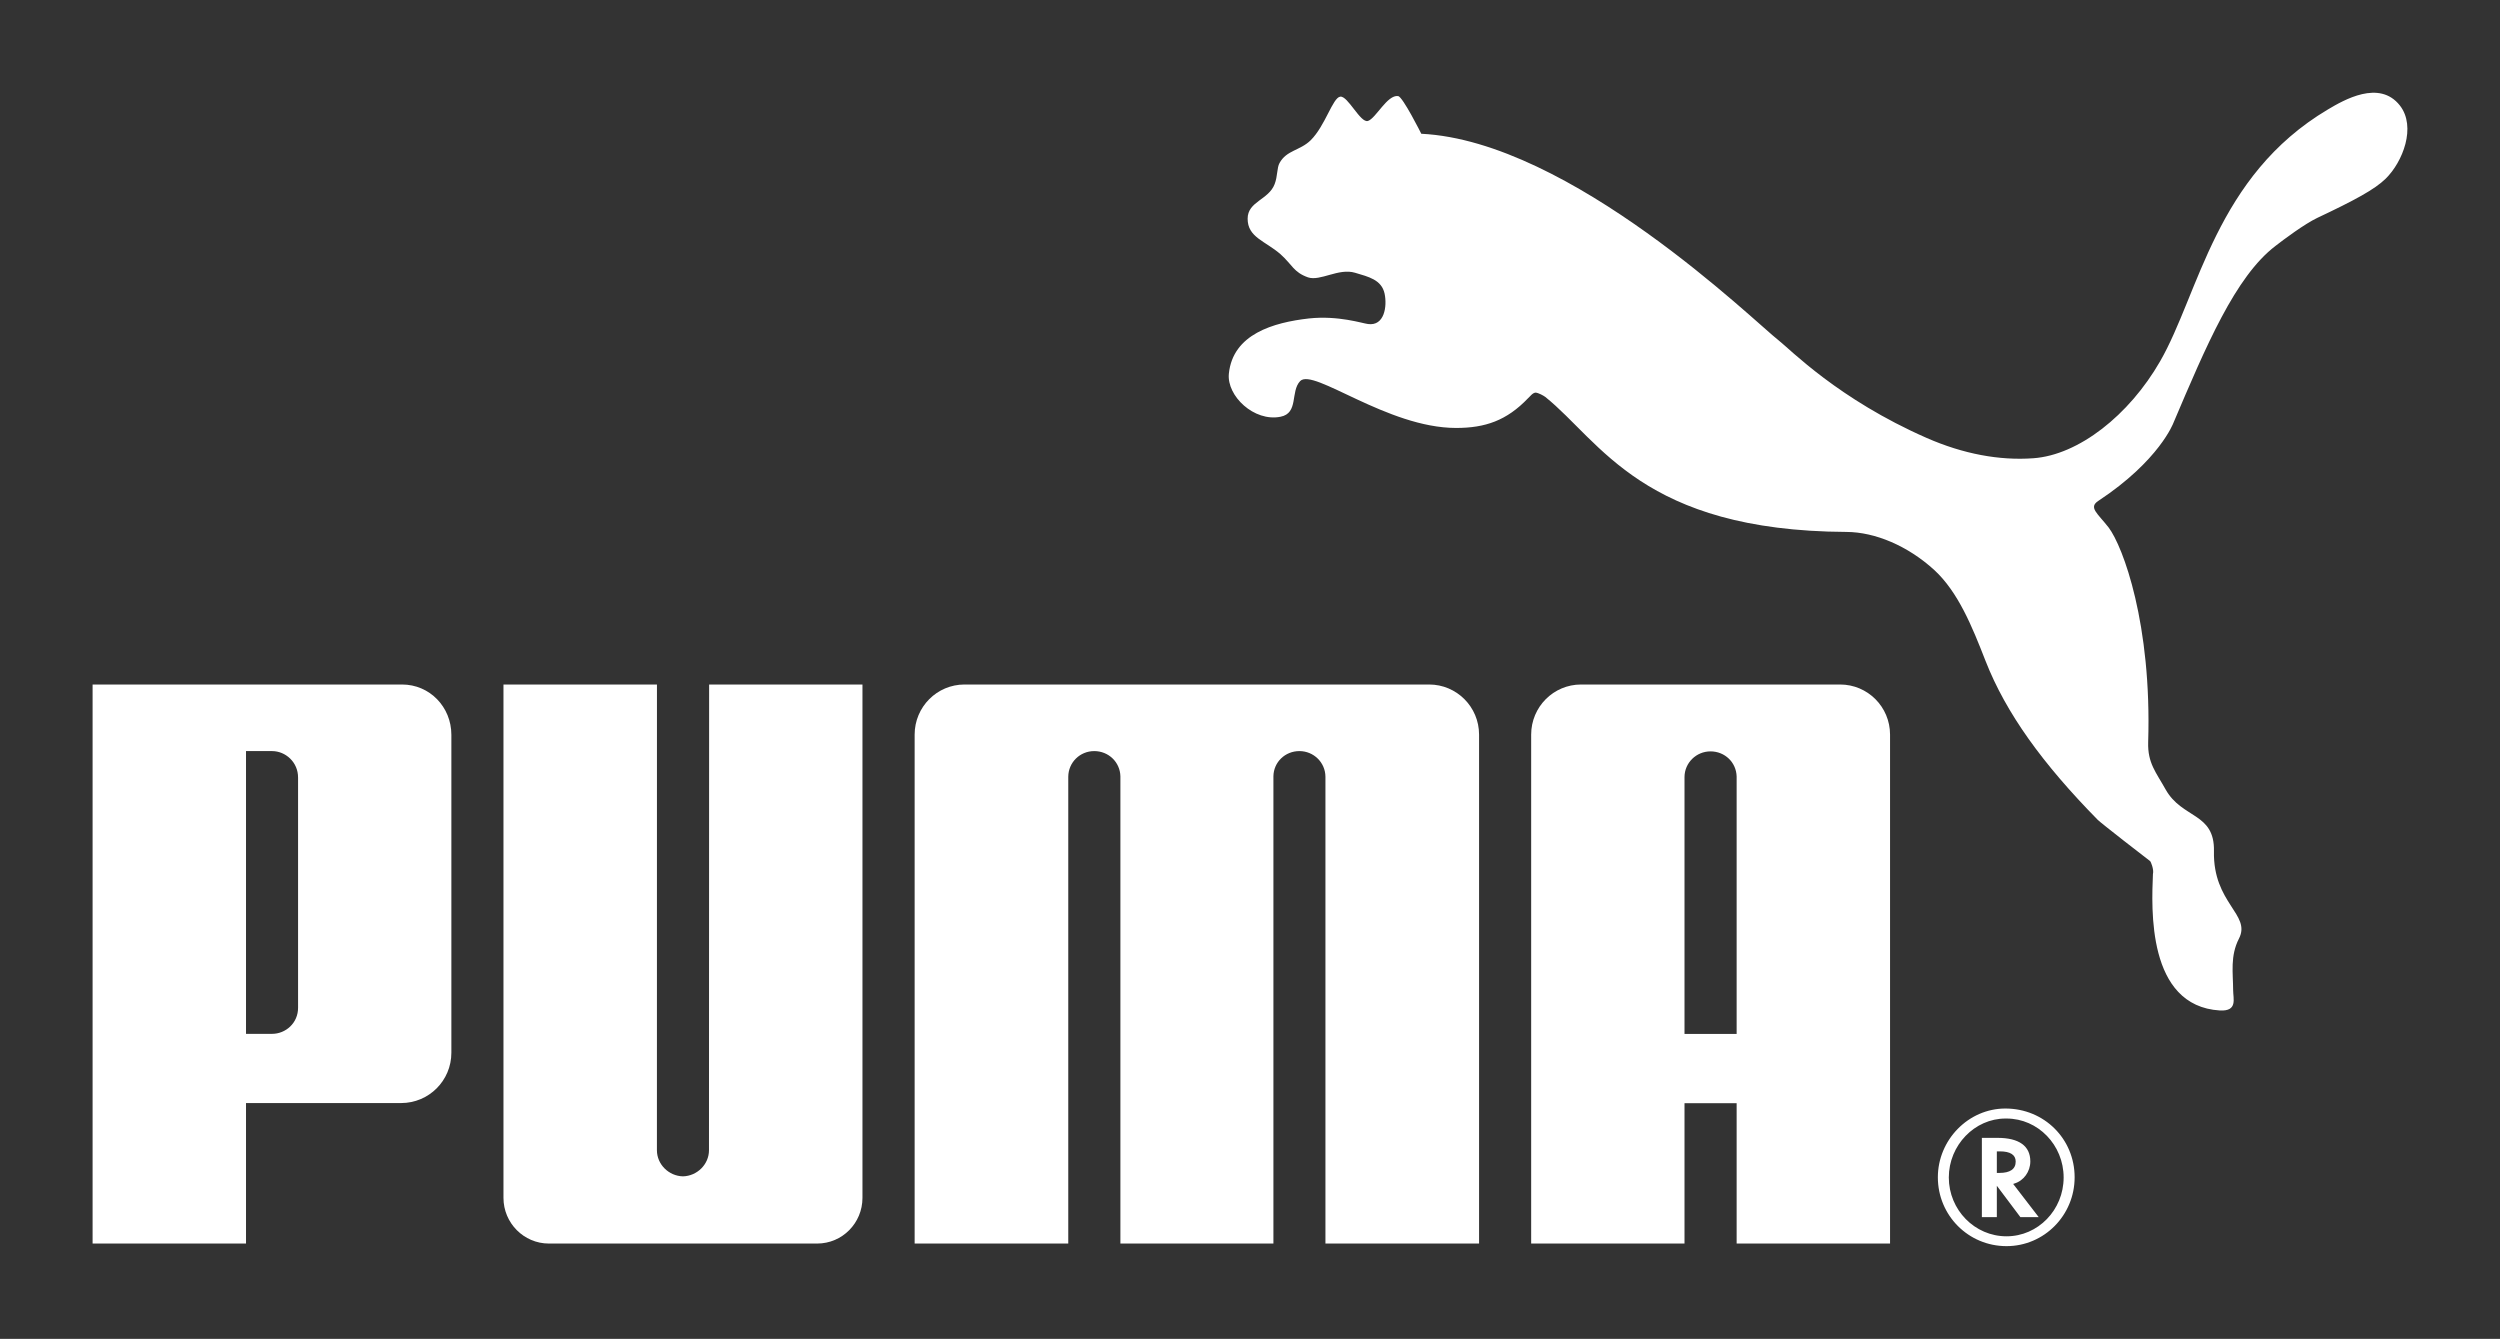
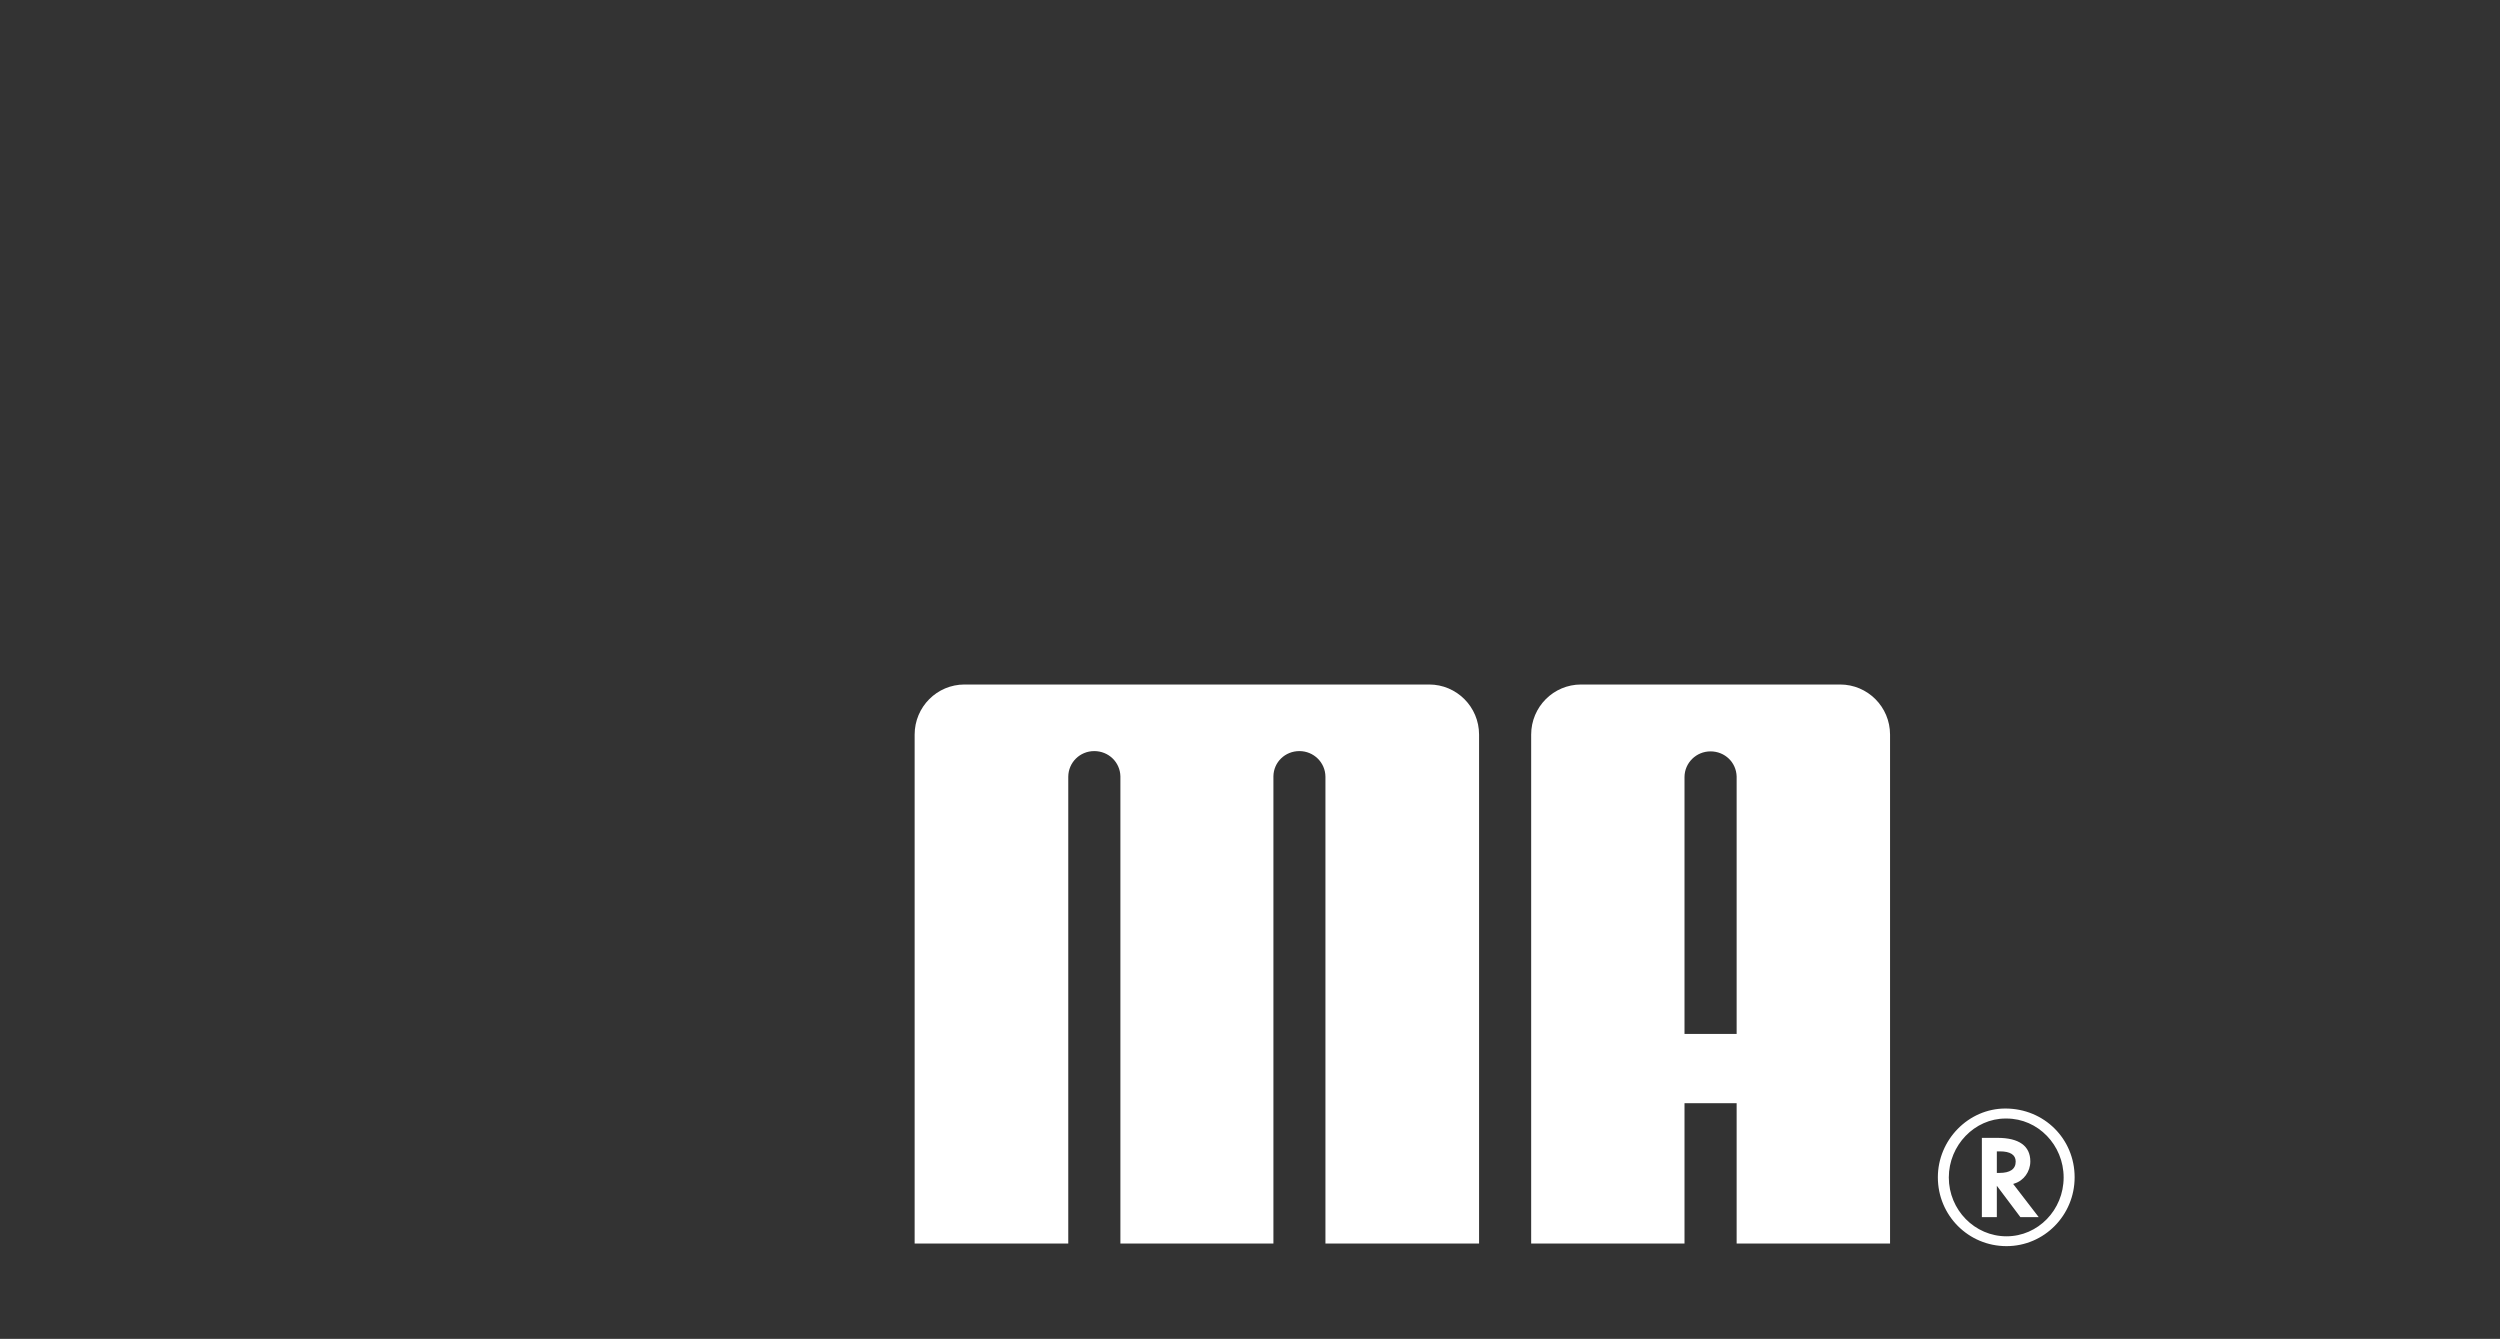
<svg xmlns="http://www.w3.org/2000/svg" version="1.0" width="956.693" height="512.362" id="svg2347">
  <rect width="100%" height="100%" fill="#333333" stroke="none" />
  <defs id="defs2349" />
  <g transform="translate(16.881,-191.514)" id="layer1">
    <g transform="translate(35.433,35.493)" id="g2370">
-       <path d="M 460.543,193.011 C 457.645,193.457 454.859,204.128 449.258,209.687 C 445.162,213.699 440.049,213.449 437.333,218.408 C 436.302,220.261 436.636,223.424 435.466,226.461 C 433.181,232.535 425.128,233.078 425.128,239.696 C 425.101,246.843 431.844,248.208 437.681,253.279 C 442.237,257.361 442.682,260.175 448.199,262.154 C 452.908,263.756 459.916,258.518 466.227,260.398 C 471.409,261.945 476.369,263.059 477.539,268.381 C 478.57,273.285 477.47,280.892 471.187,280.014 C 469.069,279.777 459.888,276.684 448.603,277.883 C 434.992,279.429 419.458,283.873 417.94,299.045 C 417.104,307.529 427.594,317.532 437.723,315.498 C 444.73,314.119 441.415,305.857 445.232,301.845 C 450.233,296.704 478.57,319.789 504.915,319.789 C 516.005,319.789 524.252,316.989 532.444,308.407 C 533.21,307.752 534.144,306.345 535.328,306.261 C 536.442,306.345 538.393,307.445 539.034,307.919 C 560.252,324.971 576.287,359.174 654.262,359.578 C 665.227,359.634 677.723,364.872 687.921,374.178 C 697.019,382.593 702.341,395.675 707.509,408.951 C 715.311,428.874 729.298,448.253 750.502,469.819 C 751.659,470.975 769.115,484.545 770.508,485.562 C 770.731,485.701 772.013,488.766 771.567,490.479 C 771.051,503.408 769.171,541.01 797.201,542.709 C 804.056,543.058 802.258,538.237 802.258,534.922 C 802.244,528.374 801.046,521.868 804.501,515.166 C 809.224,505.944 794.484,501.695 794.916,481.758 C 795.223,466.893 782.74,469.429 776.401,458.102 C 772.751,451.541 769.505,448.058 769.742,440.033 C 771.163,394.867 760.129,365.192 754.626,357.906 C 750.335,352.403 746.783,350.216 750.711,347.666 C 774.103,332.216 779.41,317.839 779.41,317.839 C 791.851,288.596 803.039,261.889 818.461,250.131 C 821.568,247.707 829.537,241.758 834.427,239.417 C 848.818,232.632 856.397,228.523 860.576,224.455 C 867.194,218.004 872.418,204.56 866.079,196.41 C 858.194,186.351 844.555,194.334 838.536,197.901 C 795.529,223.424 789.19,268.451 774.298,294.308 C 762.414,314.969 743.091,330.14 725.815,331.38 C 712.859,332.341 698.899,329.722 684.996,323.62 C 651.184,308.797 632.682,289.655 628.322,286.269 C 619.238,279.262 548.716,210.035 491.583,207.207 C 491.583,207.207 484.491,193.011 482.708,192.774 C 478.529,192.245 474.252,201.258 471.187,202.303 C 468.303,203.265 463.454,192.537 460.543,193.011" style="fill:#fff;fill-rule:nonzero;stroke:none" id="path20" />
-       <path d="M 209.021,606.182 C 203.643,606.057 199.073,601.64 199.073,596.179 L 199.087,417.965 L 140.352,417.965 L 140.352,614.416 C 140.352,624.042 148.153,631.9 157.724,631.9 L 260.387,631.9 C 270.027,631.9 277.732,624.042 277.732,614.416 L 277.732,417.965 L 219.052,417.965 L 218.996,596.179 C 218.996,601.64 214.426,606.057 209.021,606.182" style="fill:#fff;fill-rule:nonzero;stroke:none" id="path24" />
      <path d="M 405.68,417.965 L 316.782,417.965 C 306.264,417.965 297.696,426.519 297.696,437.149 L 297.696,631.9 L 356.487,631.9 L 356.487,453.254 C 356.529,447.779 360.959,443.446 366.421,443.446 C 371.91,443.446 376.312,447.681 376.437,453.101 L 376.437,631.9 L 434.992,631.9 L 434.992,453.101 C 435.062,447.681 439.464,443.446 444.939,443.446 C 450.373,443.446 454.859,447.779 454.9,453.254 L 454.9,631.9 L 513.692,631.9 L 513.692,437.149 C 513.692,426.519 505.11,417.965 494.592,417.965 L 405.68,417.965" style="fill:#fff;fill-rule:nonzero;stroke:none" id="path28" />
-       <path d="M 61.749,453.63 C 61.791,447.681 56.943,443.446 51.802,443.446 L 41.827,443.446 L 41.827,551.653 L 51.802,551.653 C 56.985,551.653 61.791,547.53 61.749,541.609 L 61.749,453.63 z M 101.162,578.138 L 41.827,578.138 L 41.827,631.9 L -16.881,631.9 L -16.881,417.965 L 101.538,417.965 C 112.14,417.965 120.415,426.575 120.415,437.233 L 120.415,558.87 C 120.415,569.542 111.82,578.138 101.162,578.138" style="fill:#fff;fill-rule:nonzero;stroke:none" id="path32" />
      <path d="M 715.158,584.058 C 703.358,584.058 693.452,594.256 693.452,606.614 C 693.452,619.013 703.358,629.127 715.534,629.127 C 727.613,629.127 737.393,619.013 737.393,606.614 C 737.393,594.229 727.613,584.058 715.534,584.058 L 715.158,584.058 z M 741.6,606.544 C 741.6,621.075 729.953,632.889 715.534,632.889 C 700.961,632.889 689.259,621.158 689.259,606.544 C 689.259,592.208 700.961,580.227 715.102,580.227 C 729.953,580.227 741.6,591.846 741.6,606.544" style="fill:#fff;fill-rule:nonzero;stroke:none" id="path36" />
      <path d="M 712.817,604.872 C 716.899,604.872 719.045,603.423 719.045,600.526 C 719.045,597.948 716.969,596.625 712.998,596.625 L 711.828,596.625 L 711.828,604.872 L 712.817,604.872 z M 727.849,621.785 L 720.842,621.785 L 711.828,609.79 L 711.828,621.785 L 706.102,621.785 L 706.102,591.456 L 712.121,591.456 C 720.299,591.456 724.645,594.549 724.645,600.456 C 724.645,604.399 722.082,607.896 718.501,608.94 L 718.083,609.094 L 727.849,621.785" style="fill:#fff;fill-rule:nonzero;stroke:none" id="path40" />
      <path d="M 612.258,551.695 L 612.258,453.185 C 612.119,447.737 607.731,443.558 602.256,443.558 C 596.836,443.558 592.35,447.904 592.308,453.338 L 592.308,551.695 L 612.258,551.695 z M 612.258,631.9 L 612.258,578.193 L 592.308,578.193 L 592.308,631.9 L 533.628,631.9 L 533.628,437.149 C 533.628,426.519 542.196,417.965 552.715,417.965 L 651.852,417.965 C 662.399,417.965 670.966,426.519 670.966,437.149 L 670.966,631.9 L 612.258,631.9" style="fill:#fff;fill-rule:nonzero;stroke:none" id="path44" />
    </g>
  </g>
</svg>